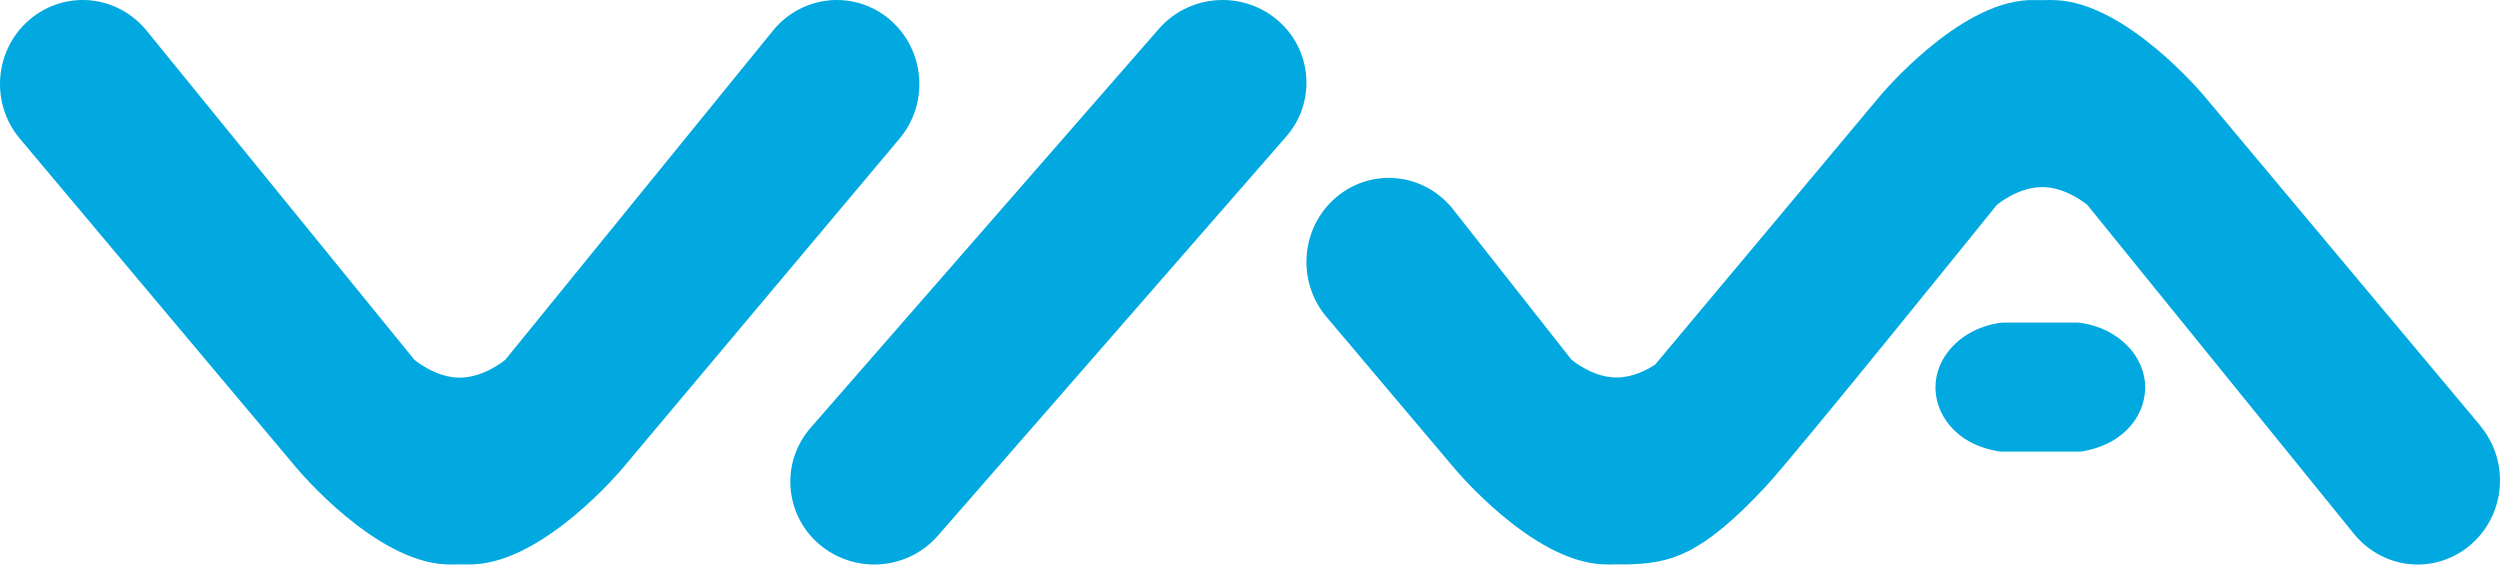
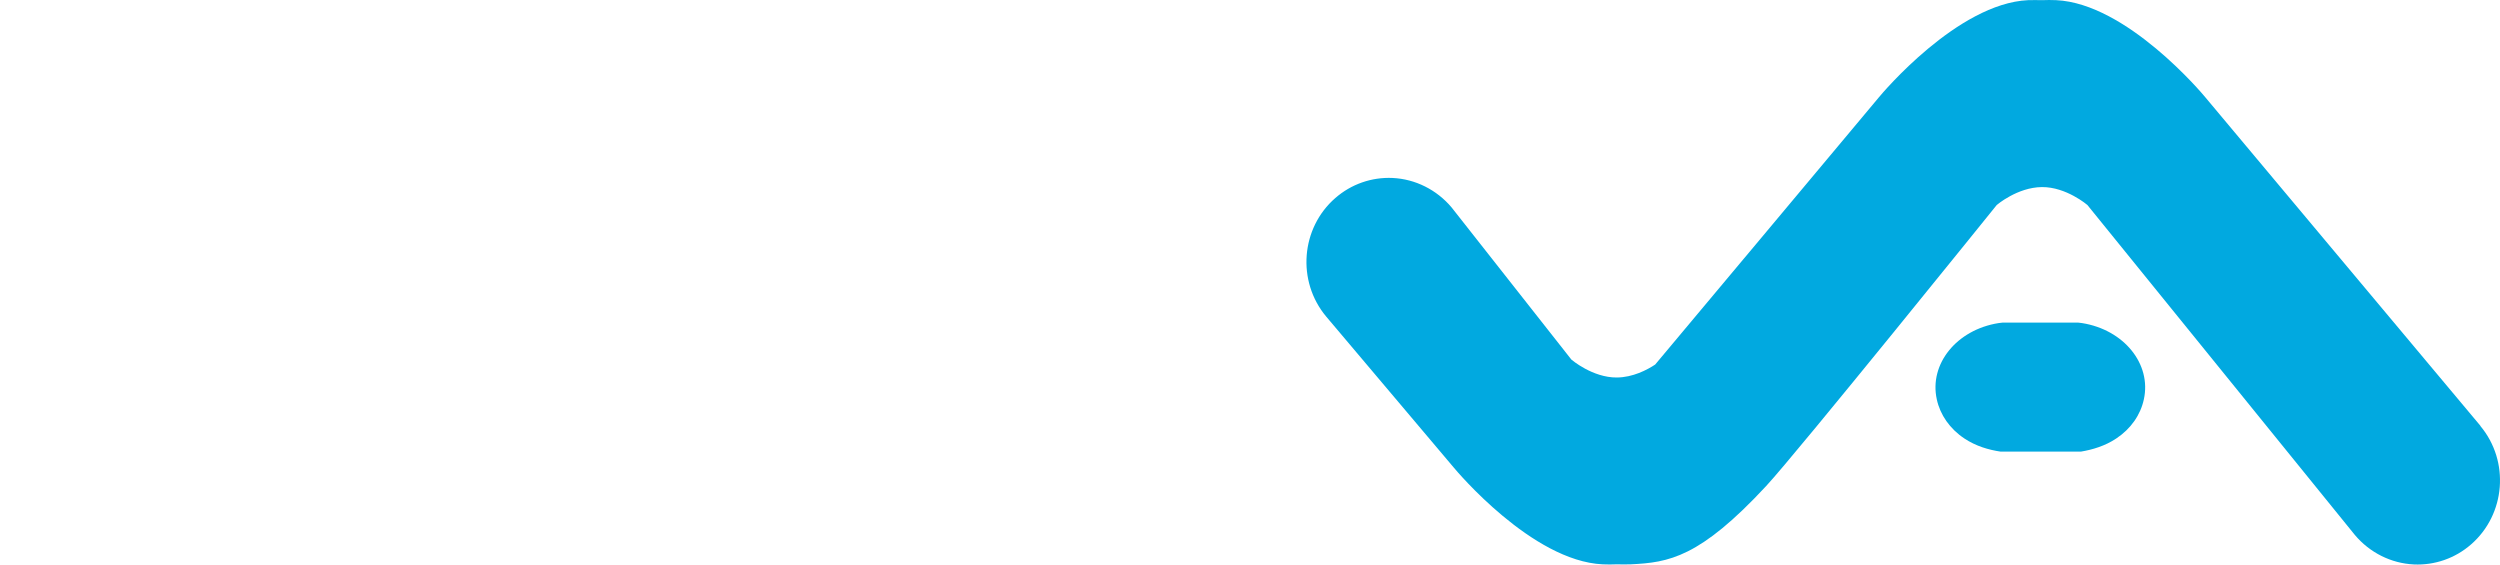
<svg xmlns="http://www.w3.org/2000/svg" width="155" height="35" viewBox="0 0 155 35" fill="none">
-   <path d="M79.2 1.243C78.254 0.44 77.05 0 75.801 0C74.283 0 72.85 0.647 71.857 1.78L50.261 26.519C48.387 28.662 48.63 31.905 50.8 33.751C51.746 34.553 52.95 35 54.199 35C55.717 35 57.151 34.353 58.143 33.22L79.739 8.475C81.613 6.332 81.37 3.088 79.2 1.243Z" fill="#01A9E0" />
-   <path d="M55.212 1.248C54.215 0.387 52.952 -0.054 51.65 0.005C50.238 0.071 48.897 0.735 47.977 1.834L31.331 22.302C31.331 22.302 30.048 23.401 28.519 23.414C27.004 23.427 25.689 22.302 25.689 22.302L9.036 1.834C8.11 0.735 6.775 0.071 5.363 0.005C4.061 -0.054 2.792 0.387 1.801 1.248C-0.356 3.11 -0.609 6.405 1.224 8.589L18.344 28.965C18.538 29.202 23.24 34.786 27.626 34.99C27.924 35.003 28.215 35.003 28.5 34.99C28.791 34.997 29.083 34.997 29.374 34.99C33.76 34.786 38.462 29.202 38.656 28.965L55.776 8.589C57.609 6.405 57.356 3.11 55.199 1.242L55.212 1.248Z" fill="#01A9E0" />
  <path d="M153.783 26.396L136.729 6.031C136.535 5.795 131.85 0.214 127.482 0.01C127.185 -0.003 126.895 -0.003 126.611 0.01C126.321 0.003 126.037 0.003 125.74 0.01C121.371 0.214 116.687 5.795 116.493 6.031L108.17 15.977L108.124 16.03L102.62 22.603C102.123 22.932 101.233 23.399 100.246 23.405C98.736 23.419 97.426 22.294 97.426 22.294L89.999 12.861C89.076 11.764 87.747 11.1 86.341 11.034C85.043 10.975 83.779 11.415 82.792 12.276C80.649 14.137 80.391 17.43 82.217 19.619L90.115 28.967C90.309 29.203 94.993 34.784 99.362 34.988C99.659 35.001 99.949 35.001 100.233 34.988C100.523 34.995 100.807 34.995 101.104 34.988C103.466 34.876 105.382 34.574 109.505 30.13C111.402 28.086 123.798 12.71 123.798 12.71C123.798 12.71 125.075 11.612 126.598 11.599C128.108 11.586 129.418 12.71 129.418 12.71L146.001 33.167C146.924 34.265 148.253 34.929 149.659 34.995C150.956 35.054 152.221 34.614 153.208 33.752C155.351 31.885 155.609 28.599 153.783 26.41V26.396Z" fill="#01A9E0" />
  <path d="M129.087 20.031L128.833 20H124.173L123.913 20.031C121.316 20.443 119.596 22.563 120.082 24.764C120.288 25.718 120.891 26.591 121.796 27.189C122.508 27.663 123.31 27.894 124.036 28H124.18H129.018C129.731 27.881 130.512 27.651 131.204 27.189C132.109 26.591 132.712 25.724 132.918 24.764C133.404 22.569 131.684 20.443 129.087 20.031Z" fill="#01A9E0" />
</svg>